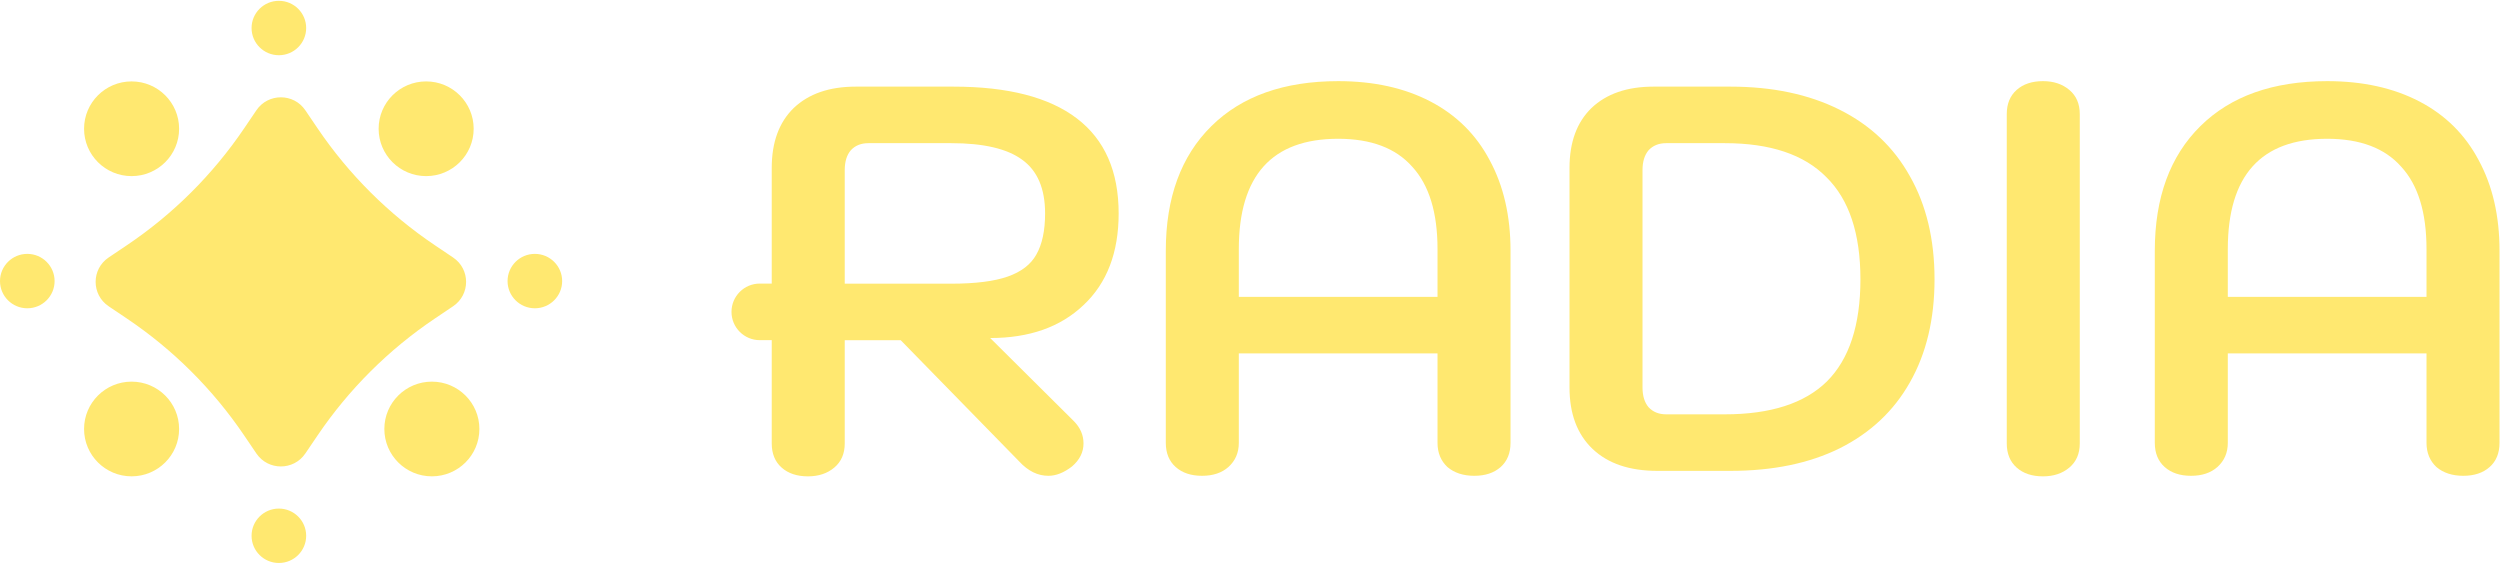
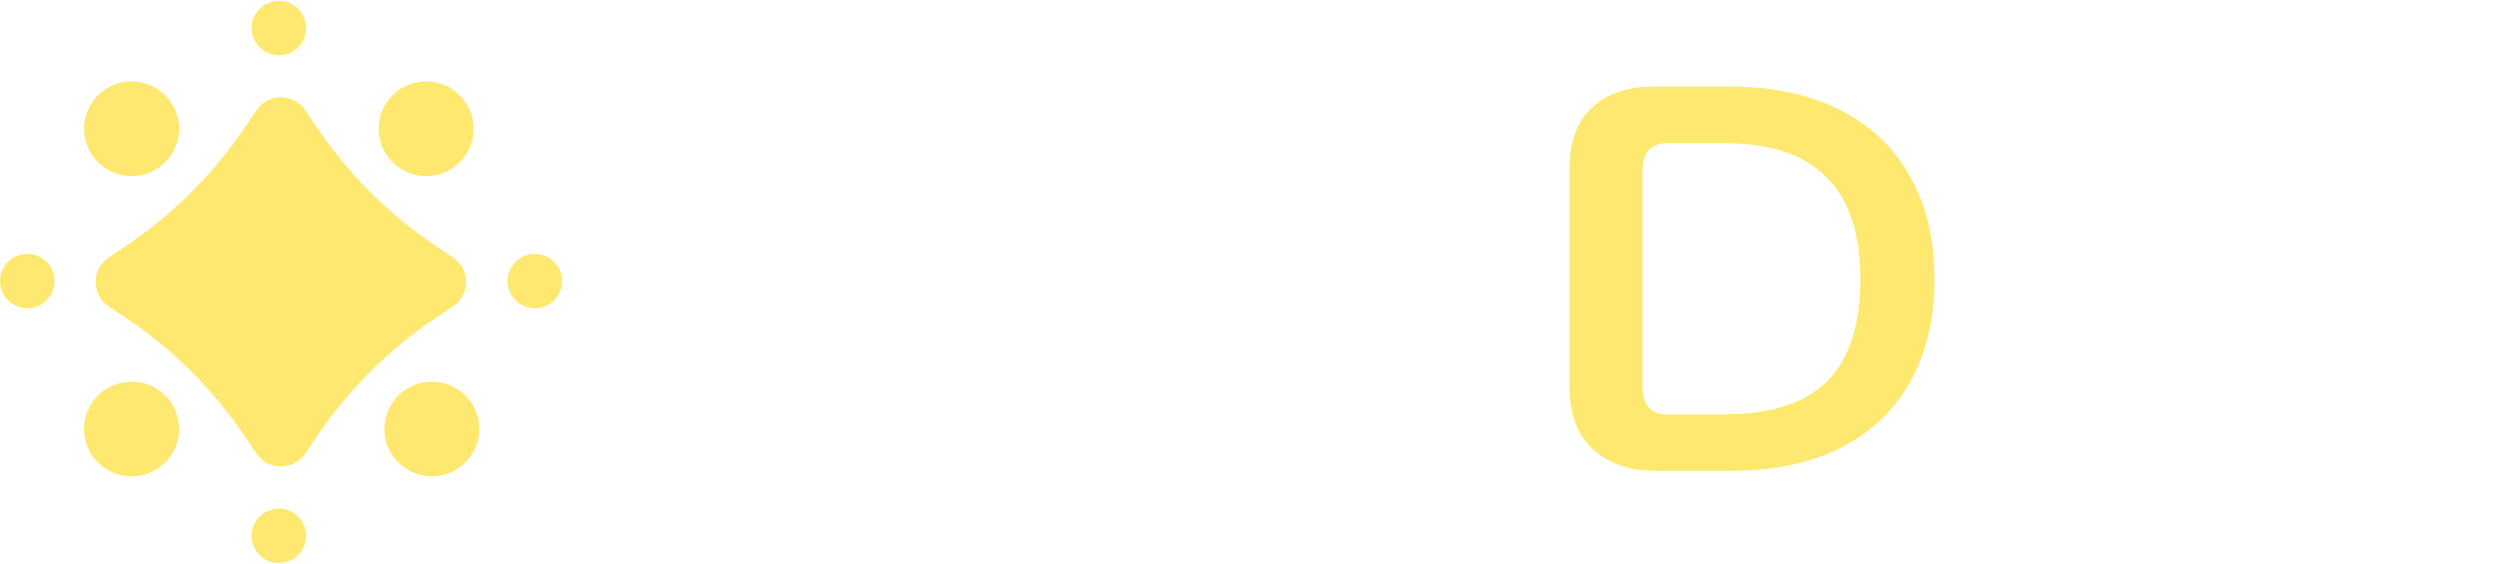
<svg xmlns="http://www.w3.org/2000/svg" width="2594" height="585" viewBox="0 0 2594 585" fill="none">
  <path fill-rule="evenodd" clip-rule="evenodd" d="M261.031 29.077C261.031 44.665 273.714 57.301 289.356 57.301C305 57.301 317.682 44.665 317.682 29.077C317.682 13.489 305 0.853 289.356 0.853C273.714 0.853 261.031 13.489 261.031 29.077ZM392.864 133.603C392.864 160.737 414.94 182.734 442.171 182.734C469.402 182.734 491.478 160.737 491.478 133.603C491.478 106.47 469.402 84.473 442.171 84.473C414.94 84.473 392.864 106.47 392.864 133.603ZM470.136 267.187C488.12 279.287 488.12 305.672 470.136 317.773L451.203 330.508C403.252 362.769 361.967 403.906 329.59 451.685L316.809 470.549C304.664 488.469 278.185 488.469 266.041 470.549L253.259 451.685C220.883 403.906 179.597 362.769 131.646 330.508L112.714 317.773C94.73 305.672 94.73 279.287 112.714 267.187L131.646 254.451C179.597 222.191 220.883 181.053 253.259 133.275L266.041 114.41C278.185 96.49 304.664 96.49 316.809 114.41L329.59 133.275C361.967 181.053 403.252 222.191 451.203 254.451L470.136 267.187ZM185.84 445.117C185.84 417.983 163.767 395.986 136.533 395.986C109.302 395.986 87.226 417.983 87.226 445.117C87.226 472.252 109.302 494.247 136.533 494.247C163.767 494.247 185.84 472.252 185.84 445.117ZM554.968 319.871C539.324 319.871 526.643 307.236 526.643 291.648C526.643 276.06 539.324 263.424 554.968 263.424C570.613 263.424 583.294 276.06 583.294 291.648C583.294 307.236 570.613 319.871 554.968 319.871ZM398.8 445.119C398.8 472.252 420.876 494.249 448.107 494.249C475.338 494.249 497.414 472.252 497.414 445.119C497.414 417.985 475.338 395.988 448.107 395.988C420.876 395.988 398.8 417.985 398.8 445.119ZM289.356 584.147C273.712 584.147 261.031 571.509 261.031 555.923C261.031 540.335 273.712 527.699 289.356 527.699C305 527.699 317.682 540.335 317.682 555.923C317.682 571.509 305 584.147 289.356 584.147ZM136.535 182.734C163.767 182.734 185.843 160.737 185.843 133.603C185.843 106.47 163.767 84.473 136.535 84.473C109.304 84.473 87.228 106.47 87.228 133.603C87.228 160.737 109.304 182.734 136.535 182.734ZM56.651 291.648C56.651 307.236 43.97 319.871 28.325 319.871C12.681 319.871 0 307.236 0 291.648C0 276.06 12.681 263.424 28.325 263.424C43.97 263.424 56.651 276.06 56.651 291.648Z" fill="#FFE870" />
-   <path d="M2273.41 493.696C2262.02 493.696 2252.91 490.658 2246.08 484.583C2239.24 478.508 2235.82 470.154 2235.82 459.523V260.181C2235.82 205.124 2251.58 162.028 2283.1 130.893C2314.61 99.758 2358.47 84.19 2414.66 84.19C2451.49 84.19 2483.39 91.214 2510.35 105.263C2537.31 119.312 2557.81 139.626 2571.86 166.205C2586.29 192.784 2593.5 224.109 2593.5 260.181V459.523C2593.5 470.154 2590.08 478.508 2583.25 484.583C2576.41 490.658 2567.3 493.696 2555.91 493.696C2544.52 493.696 2535.22 490.658 2528 484.583C2521.17 478.128 2517.75 469.775 2517.75 459.523V366.686H2311.57V459.523C2311.57 469.775 2307.97 478.128 2300.75 484.583C2293.92 490.658 2284.81 493.696 2273.41 493.696ZM2517.75 308.023V258.472C2517.75 220.502 2509.02 192.025 2491.55 173.04C2474.47 153.675 2448.84 143.993 2414.66 143.993C2345.94 143.993 2311.57 182.152 2311.57 258.472V308.023H2517.75Z" fill="#FFE870" />
-   <path d="M2119.81 494.265C2108.42 494.265 2099.31 491.228 2092.47 485.153C2085.64 479.077 2082.22 470.724 2082.22 460.092V118.363C2082.22 107.731 2085.64 99.378 2092.47 93.303C2099.31 87.228 2108.42 84.19 2119.81 84.19C2130.82 84.19 2139.94 87.228 2147.15 93.303C2154.37 99.378 2157.97 107.731 2157.97 118.363V460.092C2157.97 470.724 2154.37 479.077 2147.15 485.153C2139.94 491.228 2130.82 494.265 2119.81 494.265Z" fill="#FFE870" />
  <path d="M1719.65 488.57C1690.79 488.57 1668.39 480.976 1652.44 465.788C1636.49 450.6 1628.52 429.337 1628.52 401.998V174.179C1628.52 147.6 1636.11 126.906 1651.3 112.098C1666.87 97.289 1688.32 89.885 1715.66 89.885H1795.4C1839.06 89.885 1876.84 97.859 1908.74 113.806C1940.63 129.754 1964.93 152.726 1981.64 182.722C1998.73 212.718 2007.27 248.41 2007.27 289.797C2007.27 331.184 1998.73 366.876 1981.64 396.872C1964.93 426.489 1940.63 449.271 1908.74 465.218C1877.22 480.786 1839.44 488.57 1795.4 488.57H1719.65ZM1789.7 429.906C1837.16 429.906 1872.48 418.515 1895.64 395.733C1918.8 372.572 1930.38 337.259 1930.38 289.797C1930.38 242.335 1918.61 207.023 1895.07 183.861C1871.91 160.32 1836.78 148.549 1789.7 148.549H1728.76C1721.17 148.549 1715.09 151.017 1710.53 155.953C1706.36 160.889 1704.27 167.724 1704.27 176.457V401.998C1704.27 410.731 1706.36 417.566 1710.53 422.502C1715.09 427.438 1721.17 429.906 1728.76 429.906H1789.7Z" fill="#FFE870" />
-   <path d="M1247.23 493.696C1235.84 493.696 1226.73 490.658 1219.89 484.583C1213.06 478.508 1209.64 470.154 1209.64 459.523V260.181C1209.64 205.124 1225.4 162.028 1256.91 130.893C1288.43 99.758 1332.28 84.19 1388.48 84.19C1425.31 84.19 1457.2 91.214 1484.16 105.263C1511.12 119.312 1531.63 139.626 1545.67 166.205C1560.1 192.784 1567.32 224.109 1567.32 260.181V459.523C1567.32 470.154 1563.9 478.508 1557.07 484.583C1550.23 490.658 1541.12 493.696 1529.73 493.696C1518.34 493.696 1509.03 490.658 1501.82 484.583C1494.98 478.128 1491.57 469.775 1491.57 459.523V366.686H1285.39V459.523C1285.39 469.775 1281.78 478.128 1274.57 484.583C1267.73 490.658 1258.62 493.696 1247.23 493.696ZM1491.57 308.023V258.472C1491.57 220.502 1482.83 192.025 1465.37 173.04C1448.28 153.675 1422.65 143.993 1388.48 143.993C1319.75 143.993 1285.39 182.152 1285.39 258.472V308.023H1491.57Z" fill="#FFE870" />
-   <path fill-rule="evenodd" clip-rule="evenodd" d="M823.532 112.097C808.344 126.906 800.75 147.599 800.75 174.178V294.237H788.355C772.142 294.237 759 307.38 759 323.592C759 339.804 772.142 352.946 788.355 352.946H800.75V353.017V460.092C800.75 470.724 804.167 479.077 811.002 485.152C817.836 491.227 826.949 494.265 838.34 494.265C849.352 494.265 858.464 491.227 865.679 485.152C872.893 479.077 876.5 470.724 876.5 460.092V353.017H934.594L1057.62 478.887C1066.73 488.759 1076.79 493.695 1087.8 493.695C1095.78 493.695 1103.94 490.468 1112.29 484.013C1120.27 477.178 1124.25 469.205 1124.25 460.092C1124.25 451.359 1120.84 443.575 1114 436.74L1027.43 350.739C1068.06 350.739 1100.33 339.348 1124.25 316.566C1148.55 293.784 1160.71 262.079 1160.71 221.451C1160.71 177.785 1146.28 144.941 1117.42 122.919C1088.56 100.896 1045.85 89.885 989.271 89.885H887.891C860.553 89.885 839.1 97.289 823.532 112.097ZM1045.66 286.949C1031.61 291.885 1012.05 294.353 986.993 294.353H876.5V176.456C876.5 167.723 878.588 160.889 882.765 155.953C887.321 151.017 893.397 148.549 900.991 148.549H986.993C1020.41 148.549 1044.9 154.244 1060.46 165.635C1076.41 177.026 1084.39 195.631 1084.39 221.451C1084.39 239.297 1081.35 253.535 1075.27 264.167C1069.58 274.419 1059.7 282.013 1045.66 286.949Z" fill="#FFE870" />
</svg>